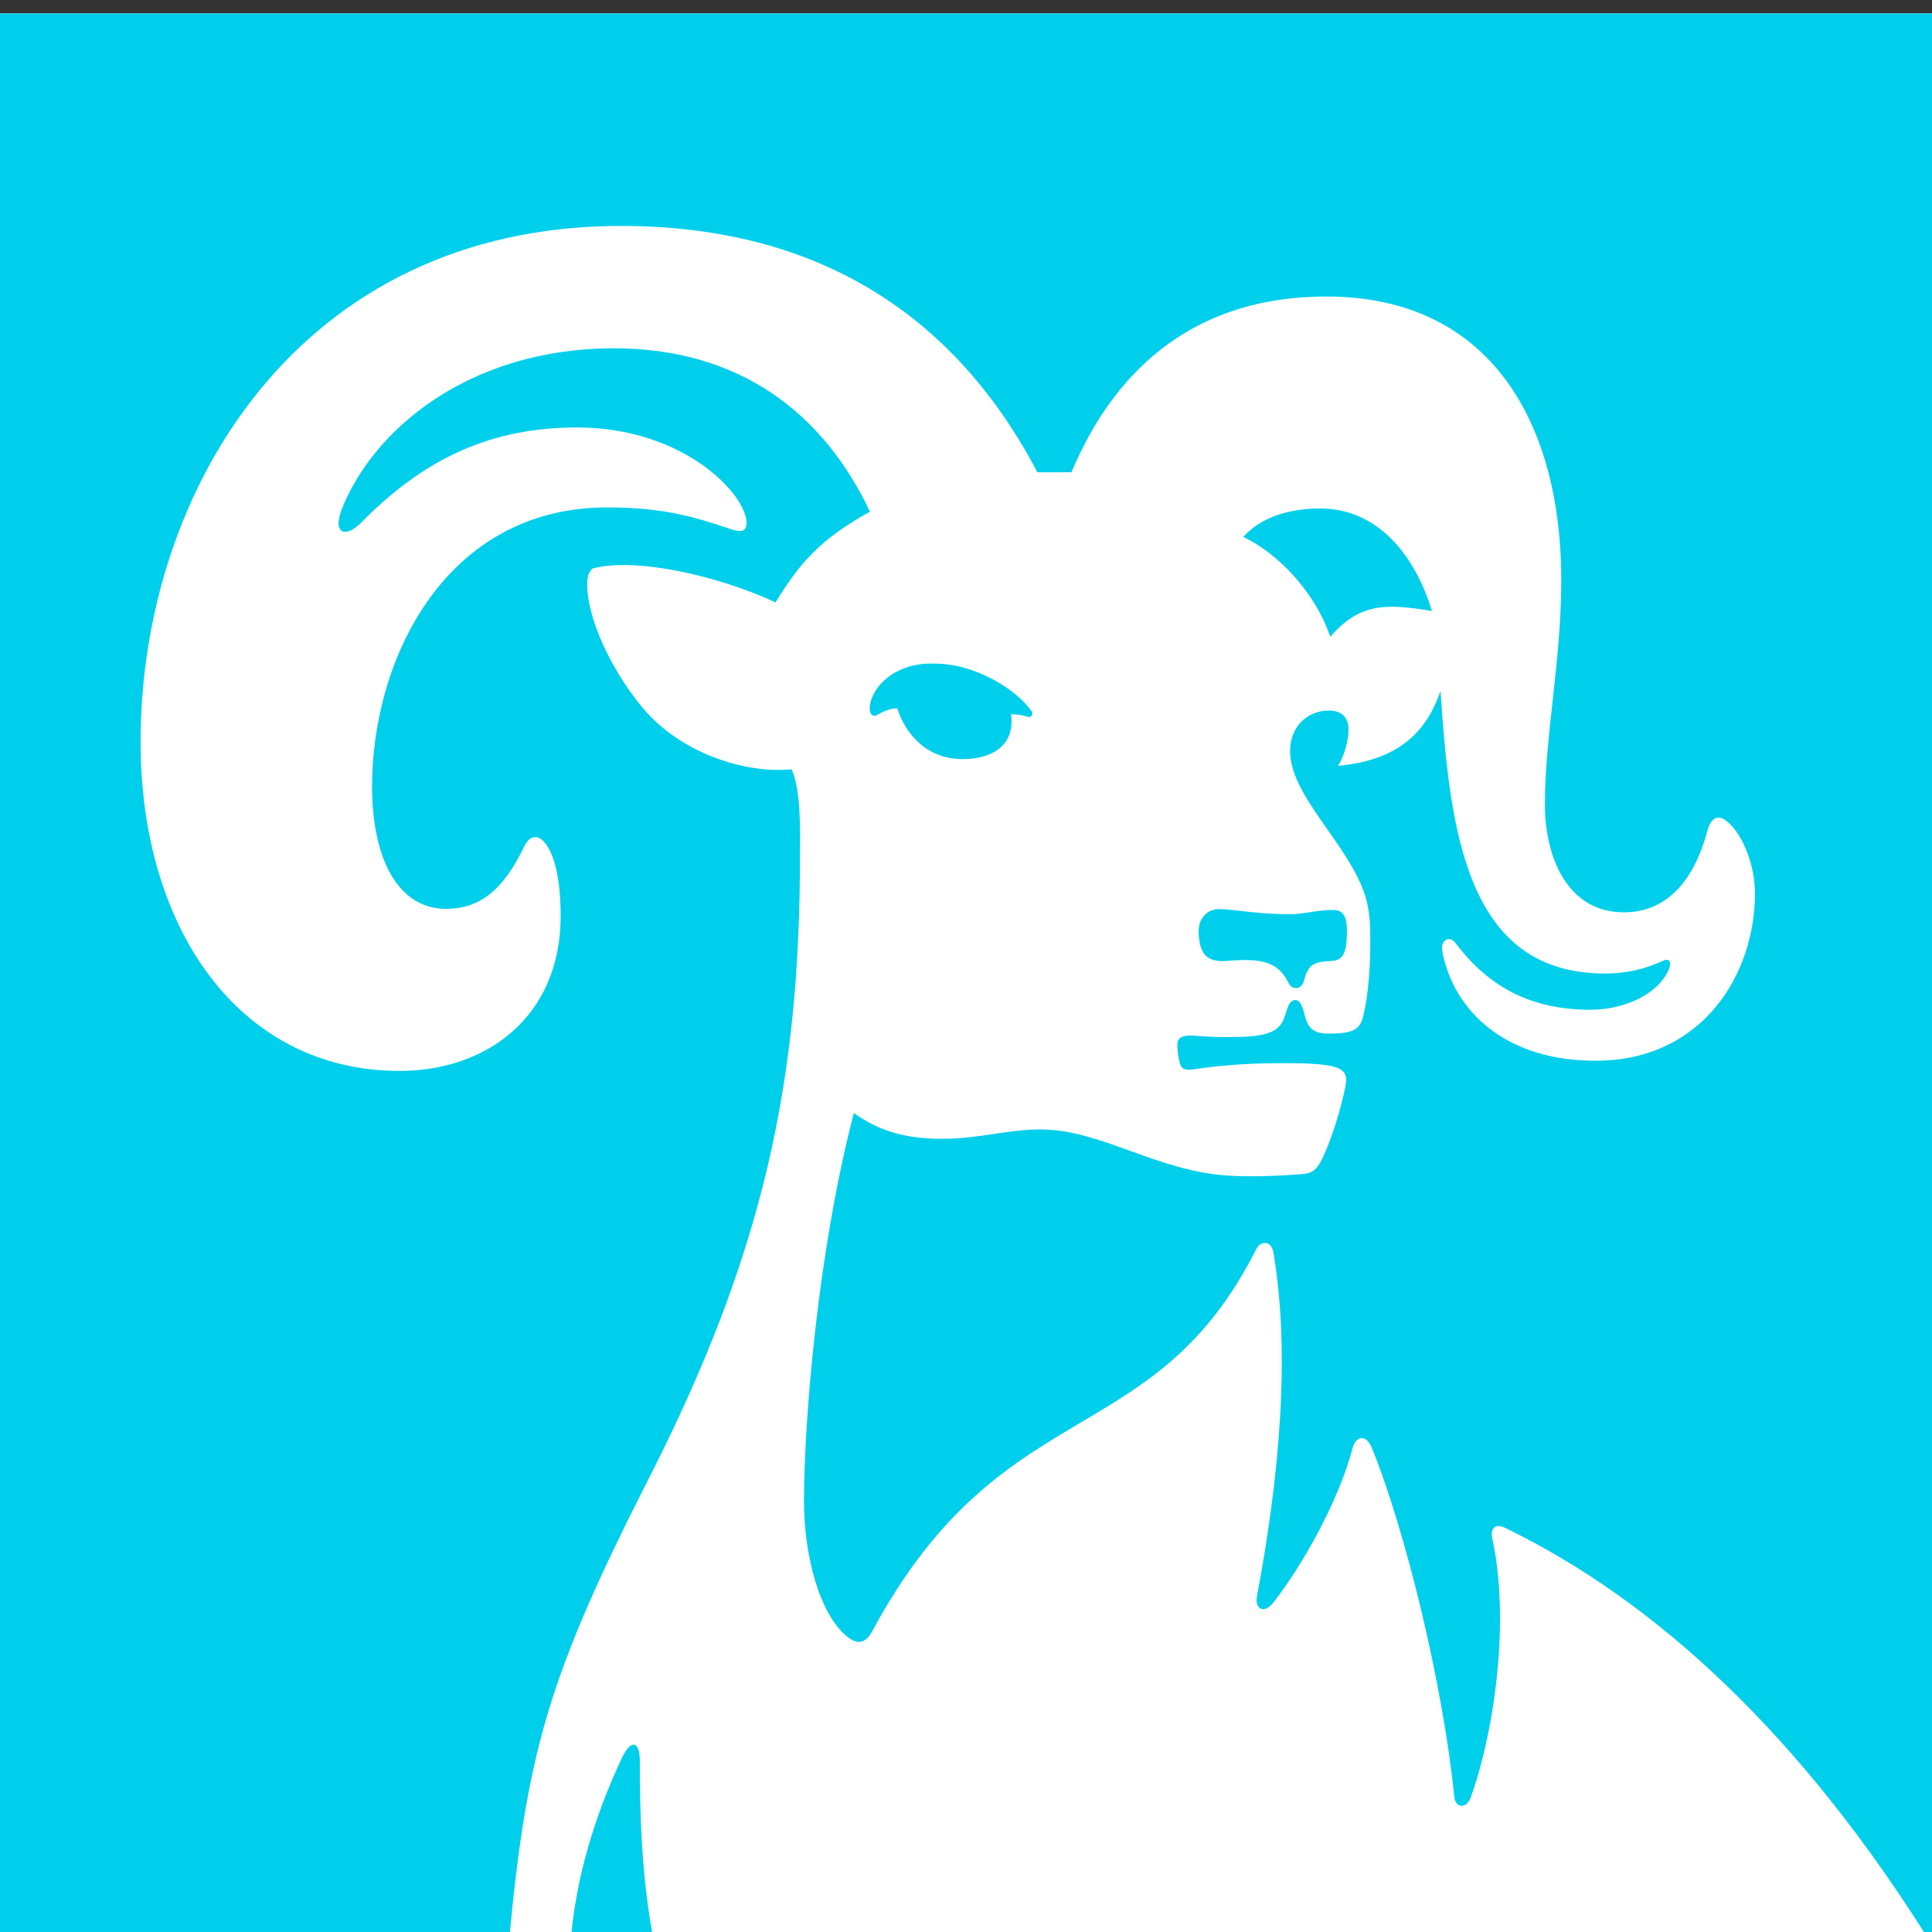
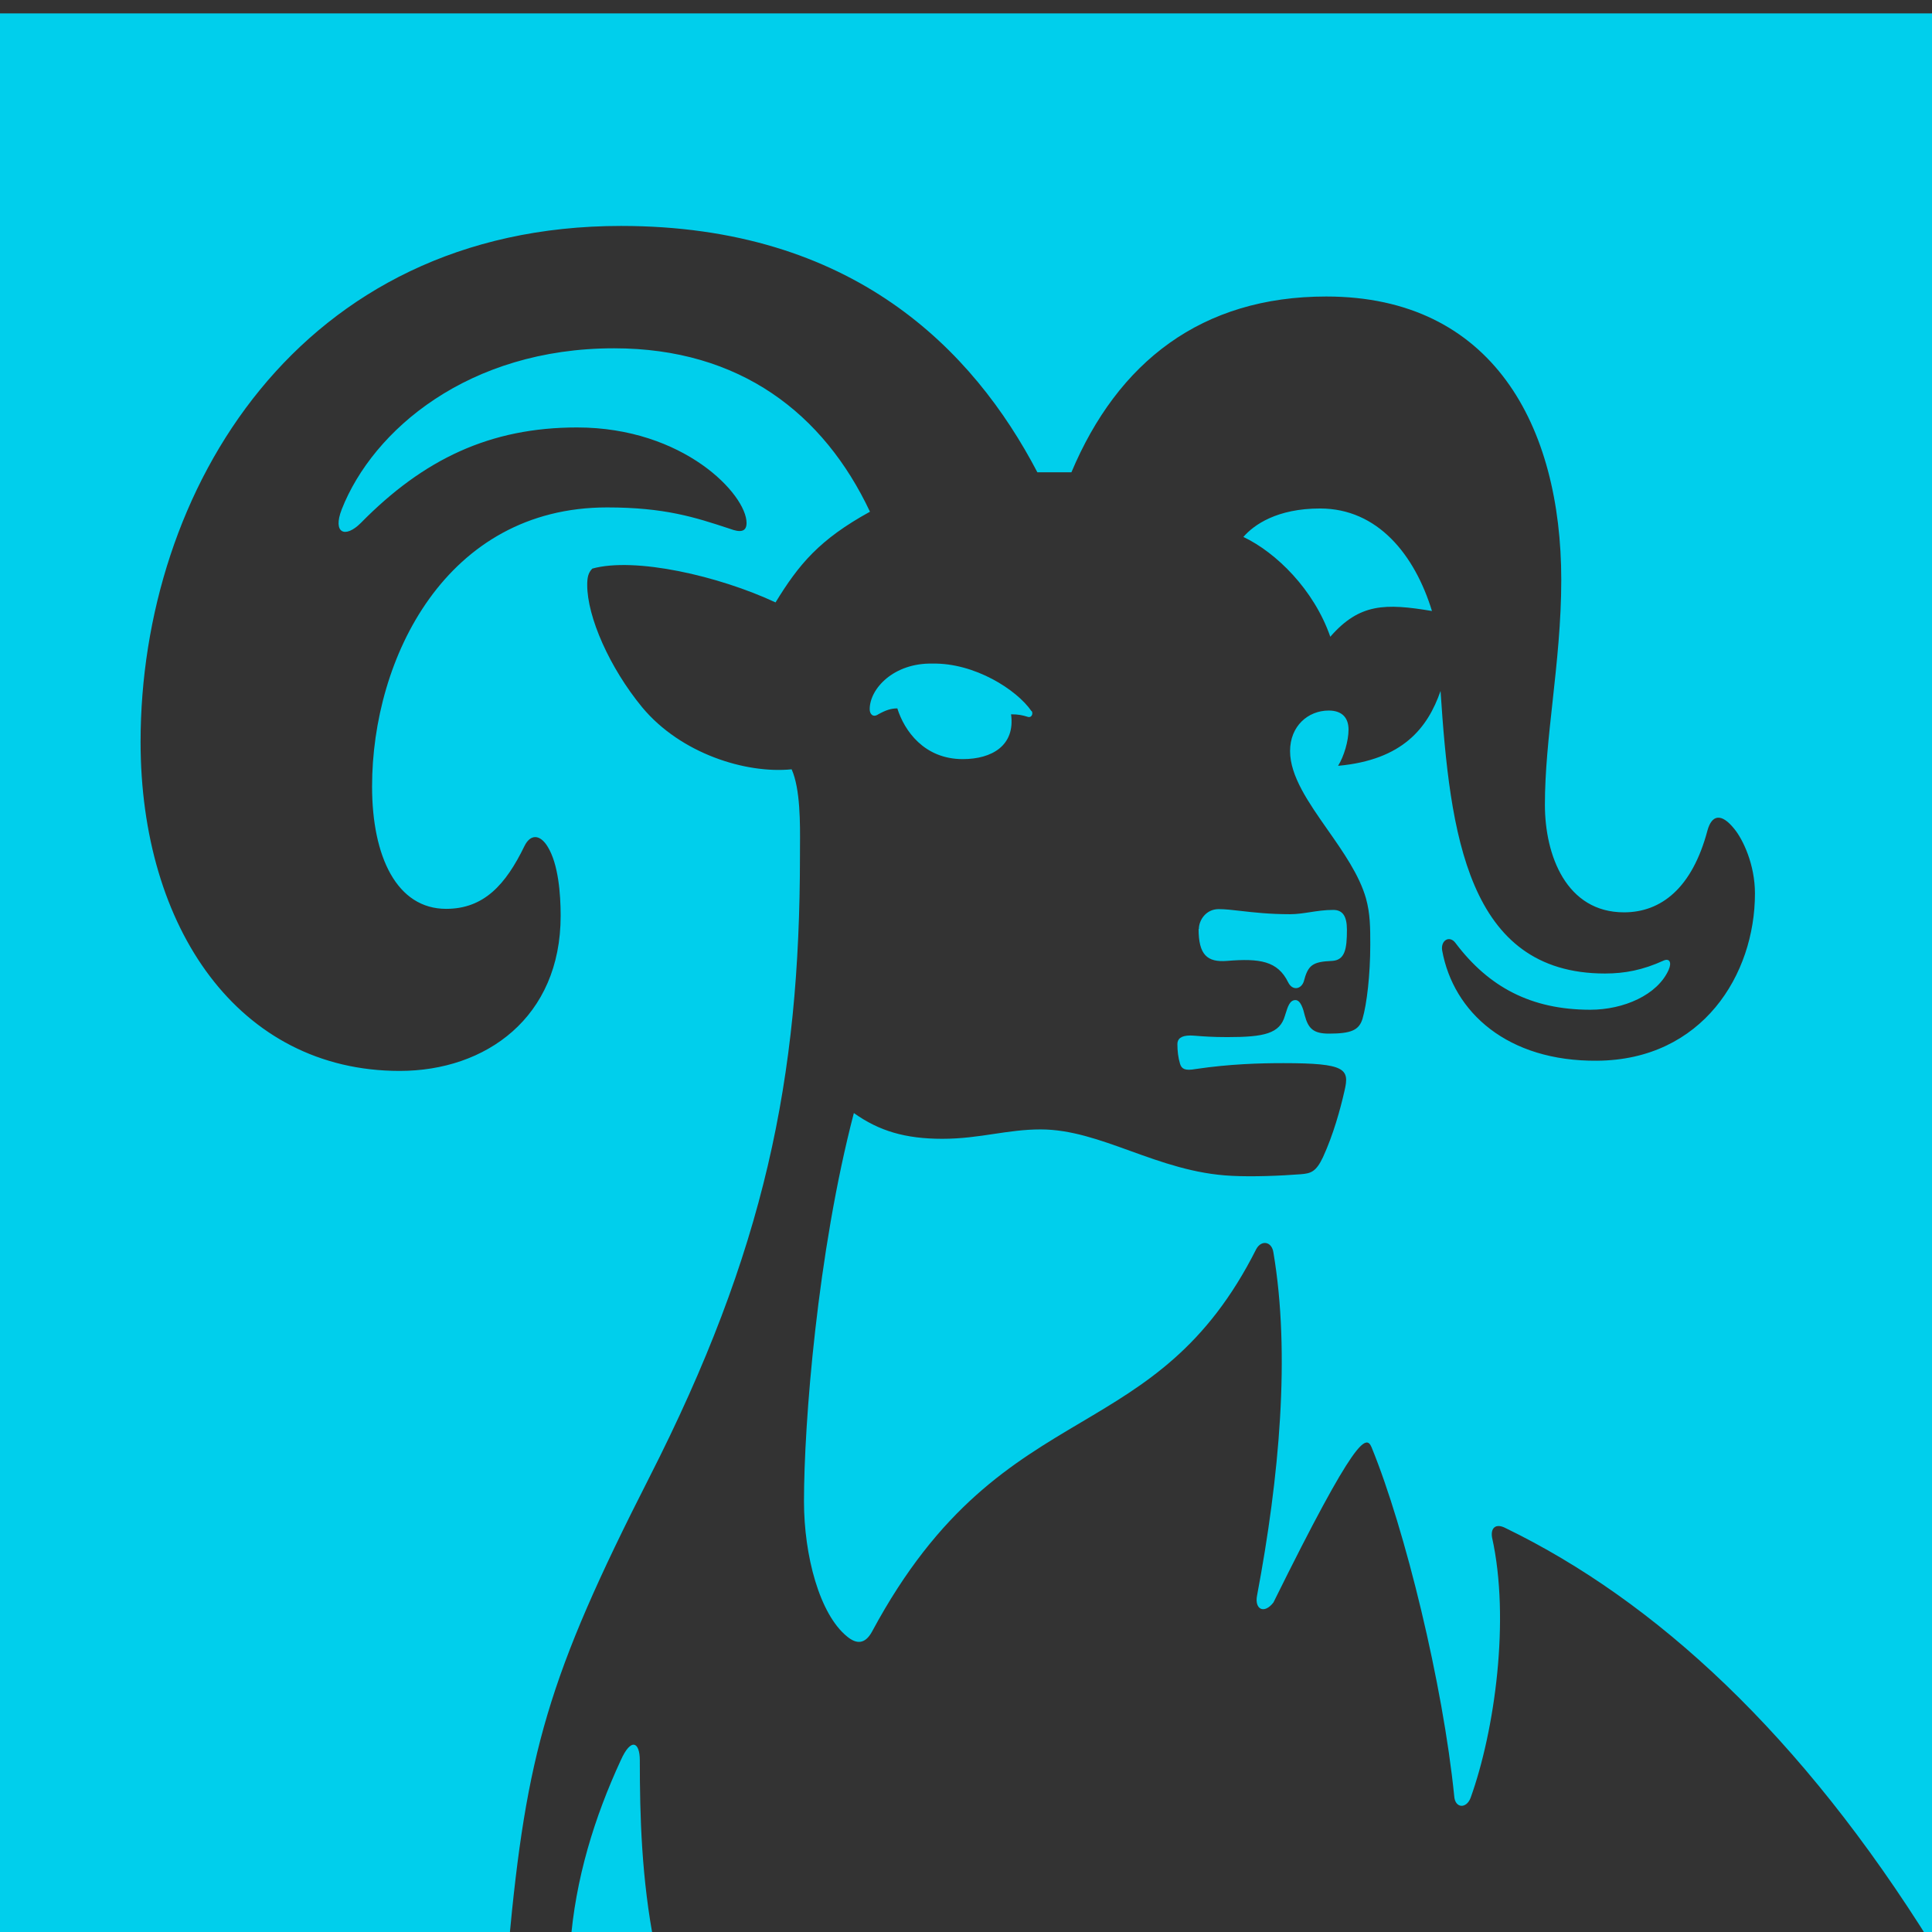
<svg xmlns="http://www.w3.org/2000/svg" width="72" height="72" viewBox="0 0 72 72" fill="none">
  <rect x="0" y="0" width="72" height="72" fill="#333333" stroke="none" />
-   <rect width="72" height="72" transform="translate(0 0.5)" fill="white" />
-   <path fill-rule="evenodd" clip-rule="evenodd" d="M0 0.5V72.5H18.955C19.615 65.35 20.414 62.49 24.193 55.07C28.492 46.63 29.812 40.21 29.812 31.89C29.812 31.793 29.812 31.686 29.813 31.573C29.82 30.697 29.829 29.405 29.502 28.67C27.802 28.84 25.373 28.09 23.933 26.36C22.714 24.88 21.884 22.99 21.884 21.8C21.884 21.54 21.914 21.35 22.074 21.19C23.663 20.75 26.783 21.46 28.902 22.45C29.772 21.03 30.532 20.11 32.421 19.07C30.701 15.42 27.582 12.98 22.884 12.98C17.455 12.98 13.896 16.03 12.736 18.98C12.387 19.88 12.866 20.07 13.446 19.49C15.786 17.11 18.265 15.93 21.504 15.93C25.483 15.93 27.822 18.43 27.822 19.49C27.822 19.84 27.562 19.84 27.212 19.71L27.164 19.694C25.904 19.28 24.776 18.91 22.624 18.91C16.625 18.91 13.866 24.53 13.866 29.31C13.866 31.94 14.796 33.87 16.625 33.87C18.035 33.87 18.845 32.97 19.545 31.53C19.765 31.08 20.124 31.08 20.414 31.56C20.804 32.2 20.894 33.29 20.894 34.13C20.894 37.92 18.105 39.91 14.896 39.91C8.898 39.91 5.239 34.58 5.239 27.65C5.239 18.28 11.147 8.42 23.144 8.42C31.781 8.42 36.27 13.03 38.659 17.6H39.929C41.658 13.49 44.778 11.05 49.426 11.05C55.624 11.05 58.184 15.87 58.184 21.61C58.184 23.181 58.019 24.689 57.861 26.137C57.714 27.473 57.574 28.757 57.574 29.99C57.574 31.88 58.374 34 60.523 34C61.903 34 63.062 33.1 63.632 30.95C63.792 30.37 64.142 30.28 64.632 30.89C64.952 31.28 65.402 32.21 65.402 33.3C65.402 36.32 63.442 39.5 59.523 39.53C56.184 39.56 54.165 37.73 53.745 35.42C53.685 35.03 54.035 34.84 54.255 35.16C55.475 36.77 57.044 37.63 59.264 37.63C60.513 37.63 61.763 37.08 62.183 36.15C62.313 35.86 62.213 35.7 61.993 35.8C61.223 36.15 60.553 36.28 59.813 36.28C54.675 36.28 54.035 31.05 53.685 25.75C53.205 27.13 52.276 28.32 49.866 28.54C50.086 28.19 50.256 27.61 50.256 27.19C50.256 26.77 50.036 26.48 49.516 26.48C48.746 26.48 48.077 27.06 48.077 27.99C48.077 28.924 48.764 29.906 49.475 30.921C50.059 31.754 50.658 32.61 50.906 33.48C51.066 34.06 51.066 34.57 51.066 35.21C51.066 36.33 50.936 37.43 50.776 37.97C50.646 38.39 50.356 38.52 49.526 38.52C48.946 38.52 48.757 38.33 48.627 37.85C48.566 37.59 48.467 37.27 48.277 37.27C48.067 37.27 47.994 37.506 47.901 37.805L47.887 37.85C47.697 38.52 47.117 38.65 45.737 38.65C45.2 38.65 44.847 38.623 44.616 38.605H44.616H44.616L44.616 38.605C44.504 38.596 44.42 38.59 44.358 38.59C44.008 38.59 43.878 38.72 43.878 38.91C43.878 39.17 43.908 39.42 43.978 39.65C44.038 39.84 44.168 39.91 44.558 39.84C45.837 39.65 46.967 39.62 47.827 39.62C50.166 39.62 50.296 39.84 50.106 40.65C49.946 41.36 49.686 42.29 49.306 43.12C49.046 43.67 48.856 43.73 48.477 43.76C47.707 43.82 46.677 43.86 45.907 43.82C44.51 43.754 43.284 43.311 42.119 42.89C40.983 42.48 39.904 42.09 38.779 42.09C38.17 42.09 37.613 42.173 37.042 42.258C36.442 42.348 35.827 42.44 35.12 42.44C33.741 42.44 32.761 42.15 31.821 41.48C30.462 46.68 29.962 53.03 29.962 55.95C29.962 57.97 30.541 60.16 31.571 60.99C31.921 61.28 32.241 61.28 32.501 60.8C35.008 56.136 37.722 54.528 40.29 53.006C42.687 51.585 44.959 50.239 46.817 46.55C47.007 46.2 47.397 46.26 47.457 46.68C48.097 50.47 47.677 55.06 46.847 59.46C46.747 59.97 47.107 60.17 47.457 59.72C48.517 58.37 49.896 55.93 50.406 53.97C50.536 53.49 50.916 53.46 51.116 53.94C52.365 56.99 53.775 62.77 54.195 66.94C54.225 67.39 54.645 67.42 54.805 67C55.705 64.5 56.284 60.35 55.605 57.3C55.545 56.95 55.734 56.75 56.114 56.95C61.693 59.66 67.121 64.64 72 72.48V0.5H0ZM23.134 65.6C22.164 67.7 21.434 70.02 21.254 72.5H24.394C23.904 70.03 23.844 67.64 23.844 65.6C23.844 64.93 23.524 64.73 23.134 65.6ZM45.727 35.81C44.987 35.87 44.668 35.58 44.668 34.62H44.678C44.678 34.3 44.938 33.88 45.417 33.88C45.645 33.88 45.912 33.91 46.232 33.947C46.711 34.002 47.309 34.07 48.077 34.07C48.326 34.07 48.566 34.033 48.816 33.995L48.816 33.995L48.816 33.995C49.087 33.953 49.369 33.91 49.686 33.91C50.036 33.91 50.196 34.14 50.196 34.65C50.196 35.36 50.126 35.78 49.646 35.81C48.906 35.84 48.746 35.97 48.587 36.58C48.486 36.87 48.167 36.93 48.007 36.61C47.617 35.81 46.947 35.71 45.727 35.81ZM38.439 26.5C37.889 25.7 36.32 24.7 34.75 24.73C33.311 24.7 32.411 25.66 32.411 26.43C32.411 26.62 32.541 26.75 32.731 26.62C33.021 26.46 33.211 26.4 33.441 26.4C33.701 27.23 34.44 28.29 35.88 28.29C36.97 28.29 37.84 27.78 37.679 26.62C37.94 26.62 38.099 26.65 38.319 26.72C38.449 26.75 38.509 26.59 38.449 26.5H38.439ZM49.196 18.95C51.346 18.95 52.725 20.68 53.365 22.77C51.626 22.48 50.666 22.48 49.576 23.73C48.966 21.97 47.557 20.59 46.337 20.01C46.727 19.56 47.587 18.95 49.196 18.95Z" fill="#00CFEC" />
+   <path fill-rule="evenodd" clip-rule="evenodd" d="M0 0.5V72.5H18.955C19.615 65.35 20.414 62.49 24.193 55.07C28.492 46.63 29.812 40.21 29.812 31.89C29.812 31.793 29.812 31.686 29.813 31.573C29.82 30.697 29.829 29.405 29.502 28.67C27.802 28.84 25.373 28.09 23.933 26.36C22.714 24.88 21.884 22.99 21.884 21.8C21.884 21.54 21.914 21.35 22.074 21.19C23.663 20.75 26.783 21.46 28.902 22.45C29.772 21.03 30.532 20.11 32.421 19.07C30.701 15.42 27.582 12.98 22.884 12.98C17.455 12.98 13.896 16.03 12.736 18.98C12.387 19.88 12.866 20.07 13.446 19.49C15.786 17.11 18.265 15.93 21.504 15.93C25.483 15.93 27.822 18.43 27.822 19.49C27.822 19.84 27.562 19.84 27.212 19.71L27.164 19.694C25.904 19.28 24.776 18.91 22.624 18.91C16.625 18.91 13.866 24.53 13.866 29.31C13.866 31.94 14.796 33.87 16.625 33.87C18.035 33.87 18.845 32.97 19.545 31.53C19.765 31.08 20.124 31.08 20.414 31.56C20.804 32.2 20.894 33.29 20.894 34.13C20.894 37.92 18.105 39.91 14.896 39.91C8.898 39.91 5.239 34.58 5.239 27.65C5.239 18.28 11.147 8.42 23.144 8.42C31.781 8.42 36.27 13.03 38.659 17.6H39.929C41.658 13.49 44.778 11.05 49.426 11.05C55.624 11.05 58.184 15.87 58.184 21.61C58.184 23.181 58.019 24.689 57.861 26.137C57.714 27.473 57.574 28.757 57.574 29.99C57.574 31.88 58.374 34 60.523 34C61.903 34 63.062 33.1 63.632 30.95C63.792 30.37 64.142 30.28 64.632 30.89C64.952 31.28 65.402 32.21 65.402 33.3C65.402 36.32 63.442 39.5 59.523 39.53C56.184 39.56 54.165 37.73 53.745 35.42C53.685 35.03 54.035 34.84 54.255 35.16C55.475 36.77 57.044 37.63 59.264 37.63C60.513 37.63 61.763 37.08 62.183 36.15C62.313 35.86 62.213 35.7 61.993 35.8C61.223 36.15 60.553 36.28 59.813 36.28C54.675 36.28 54.035 31.05 53.685 25.75C53.205 27.13 52.276 28.32 49.866 28.54C50.086 28.19 50.256 27.61 50.256 27.19C50.256 26.77 50.036 26.48 49.516 26.48C48.746 26.48 48.077 27.06 48.077 27.99C48.077 28.924 48.764 29.906 49.475 30.921C50.059 31.754 50.658 32.61 50.906 33.48C51.066 34.06 51.066 34.57 51.066 35.21C51.066 36.33 50.936 37.43 50.776 37.97C50.646 38.39 50.356 38.52 49.526 38.52C48.946 38.52 48.757 38.33 48.627 37.85C48.566 37.59 48.467 37.27 48.277 37.27C48.067 37.27 47.994 37.506 47.901 37.805L47.887 37.85C47.697 38.52 47.117 38.65 45.737 38.65C45.2 38.65 44.847 38.623 44.616 38.605H44.616H44.616L44.616 38.605C44.504 38.596 44.42 38.59 44.358 38.59C44.008 38.59 43.878 38.72 43.878 38.91C43.878 39.17 43.908 39.42 43.978 39.65C44.038 39.84 44.168 39.91 44.558 39.84C45.837 39.65 46.967 39.62 47.827 39.62C50.166 39.62 50.296 39.84 50.106 40.65C49.946 41.36 49.686 42.29 49.306 43.12C49.046 43.67 48.856 43.73 48.477 43.76C47.707 43.82 46.677 43.86 45.907 43.82C44.51 43.754 43.284 43.311 42.119 42.89C40.983 42.48 39.904 42.09 38.779 42.09C38.17 42.09 37.613 42.173 37.042 42.258C36.442 42.348 35.827 42.44 35.12 42.44C33.741 42.44 32.761 42.15 31.821 41.48C30.462 46.68 29.962 53.03 29.962 55.95C29.962 57.97 30.541 60.16 31.571 60.99C31.921 61.28 32.241 61.28 32.501 60.8C35.008 56.136 37.722 54.528 40.29 53.006C42.687 51.585 44.959 50.239 46.817 46.55C47.007 46.2 47.397 46.26 47.457 46.68C48.097 50.47 47.677 55.06 46.847 59.46C46.747 59.97 47.107 60.17 47.457 59.72C50.536 53.49 50.916 53.46 51.116 53.94C52.365 56.99 53.775 62.77 54.195 66.94C54.225 67.39 54.645 67.42 54.805 67C55.705 64.5 56.284 60.35 55.605 57.3C55.545 56.95 55.734 56.75 56.114 56.95C61.693 59.66 67.121 64.64 72 72.48V0.5H0ZM23.134 65.6C22.164 67.7 21.434 70.02 21.254 72.5H24.394C23.904 70.03 23.844 67.64 23.844 65.6C23.844 64.93 23.524 64.73 23.134 65.6ZM45.727 35.81C44.987 35.87 44.668 35.58 44.668 34.62H44.678C44.678 34.3 44.938 33.88 45.417 33.88C45.645 33.88 45.912 33.91 46.232 33.947C46.711 34.002 47.309 34.07 48.077 34.07C48.326 34.07 48.566 34.033 48.816 33.995L48.816 33.995L48.816 33.995C49.087 33.953 49.369 33.91 49.686 33.91C50.036 33.91 50.196 34.14 50.196 34.65C50.196 35.36 50.126 35.78 49.646 35.81C48.906 35.84 48.746 35.97 48.587 36.58C48.486 36.87 48.167 36.93 48.007 36.61C47.617 35.81 46.947 35.71 45.727 35.81ZM38.439 26.5C37.889 25.7 36.32 24.7 34.75 24.73C33.311 24.7 32.411 25.66 32.411 26.43C32.411 26.62 32.541 26.75 32.731 26.62C33.021 26.46 33.211 26.4 33.441 26.4C33.701 27.23 34.44 28.29 35.88 28.29C36.97 28.29 37.84 27.78 37.679 26.62C37.94 26.62 38.099 26.65 38.319 26.72C38.449 26.75 38.509 26.59 38.449 26.5H38.439ZM49.196 18.95C51.346 18.95 52.725 20.68 53.365 22.77C51.626 22.48 50.666 22.48 49.576 23.73C48.966 21.97 47.557 20.59 46.337 20.01C46.727 19.56 47.587 18.95 49.196 18.95Z" fill="#00CFEC" />
</svg>